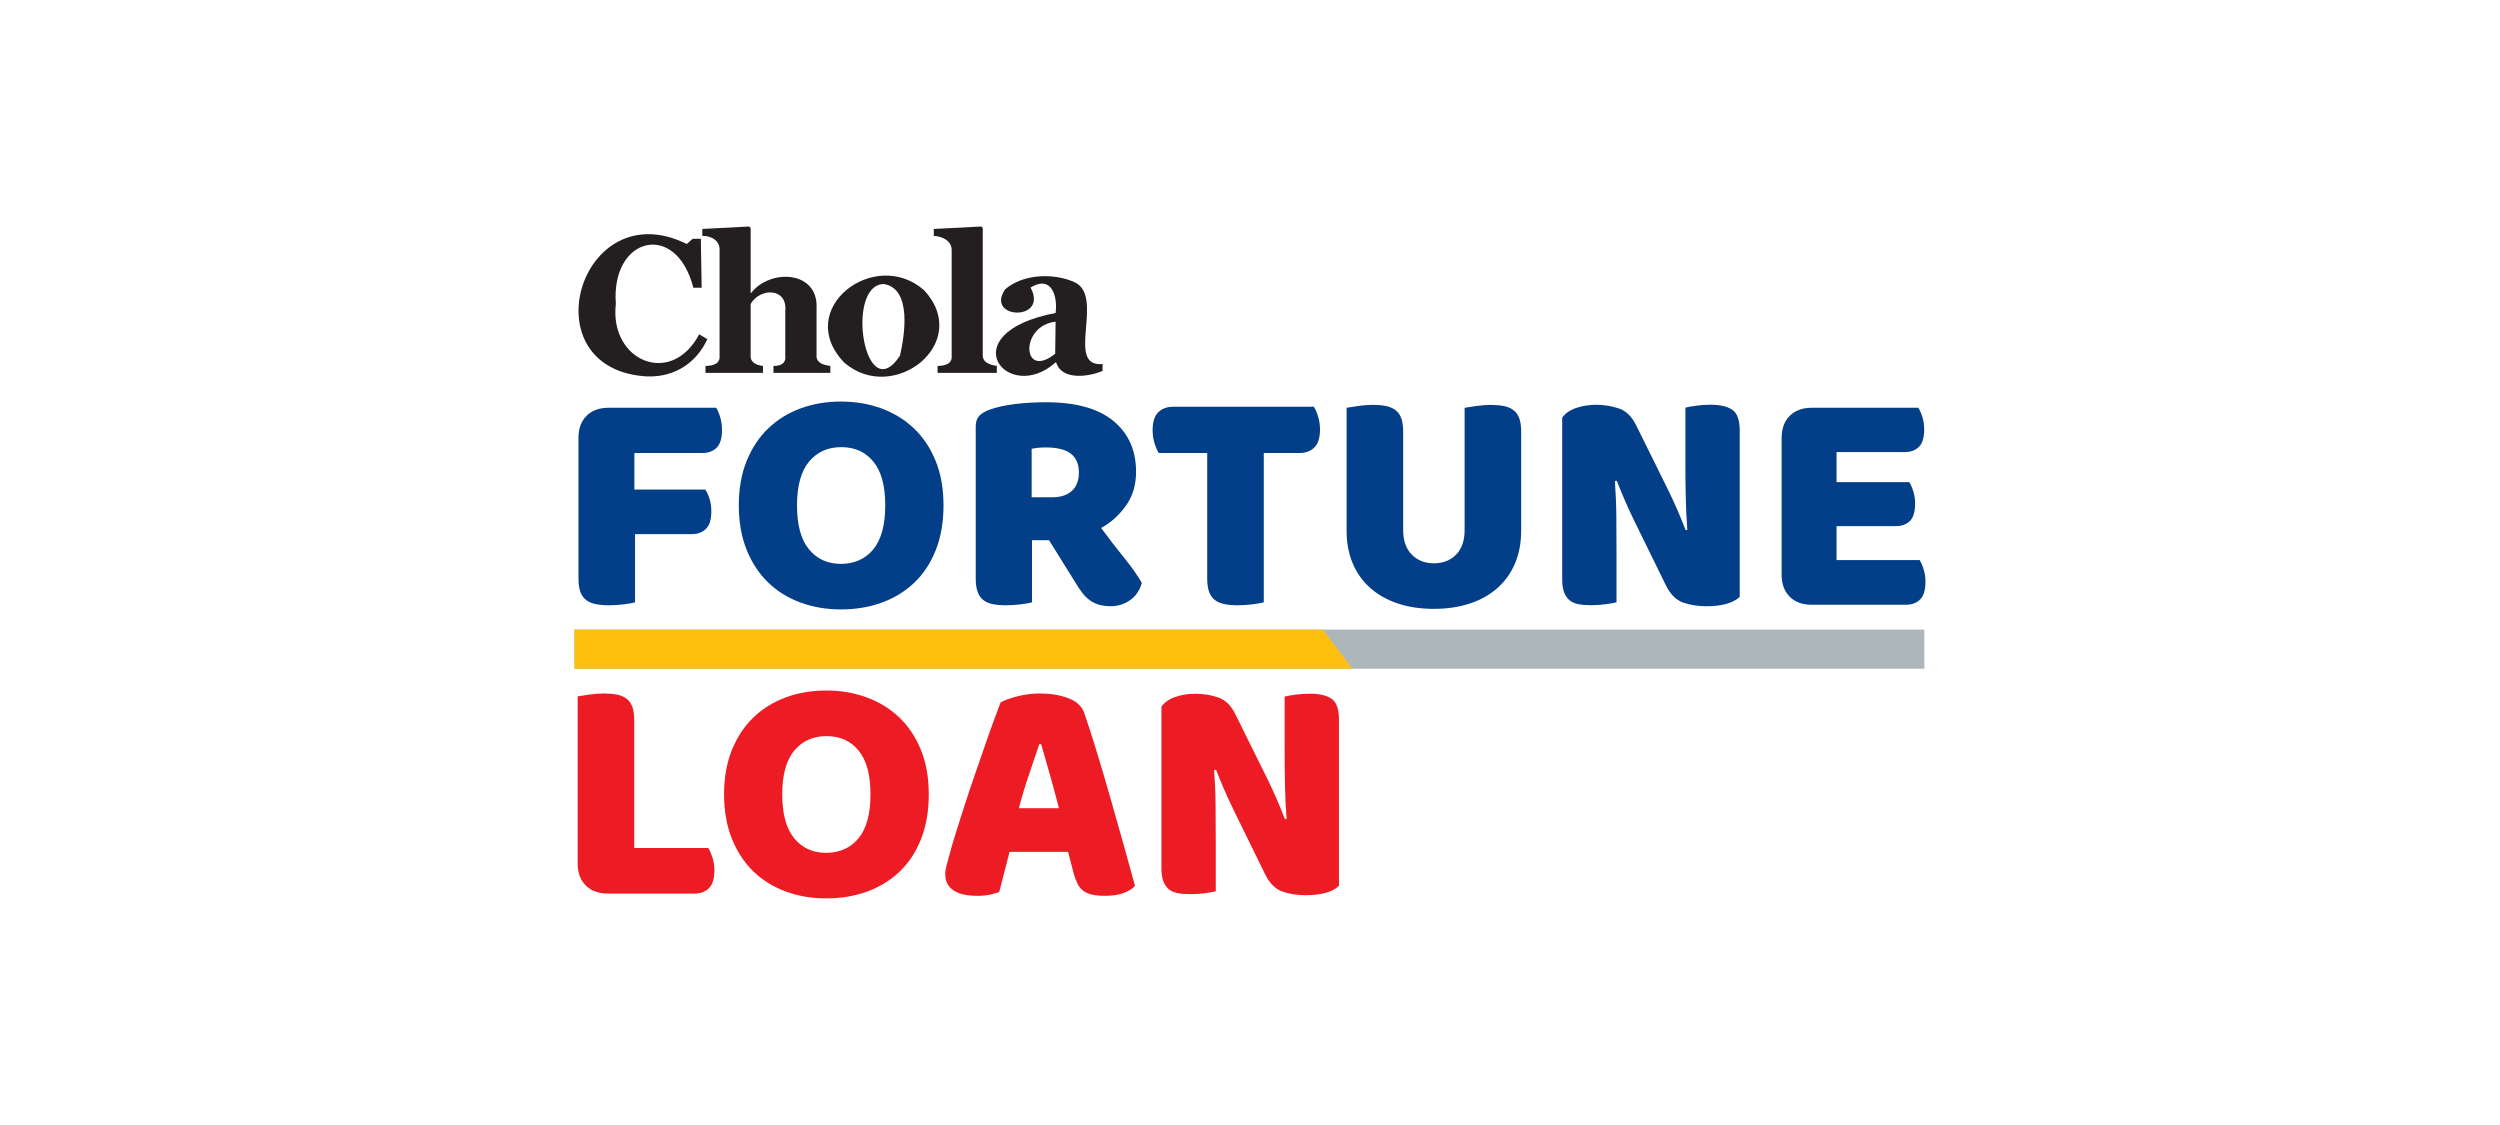
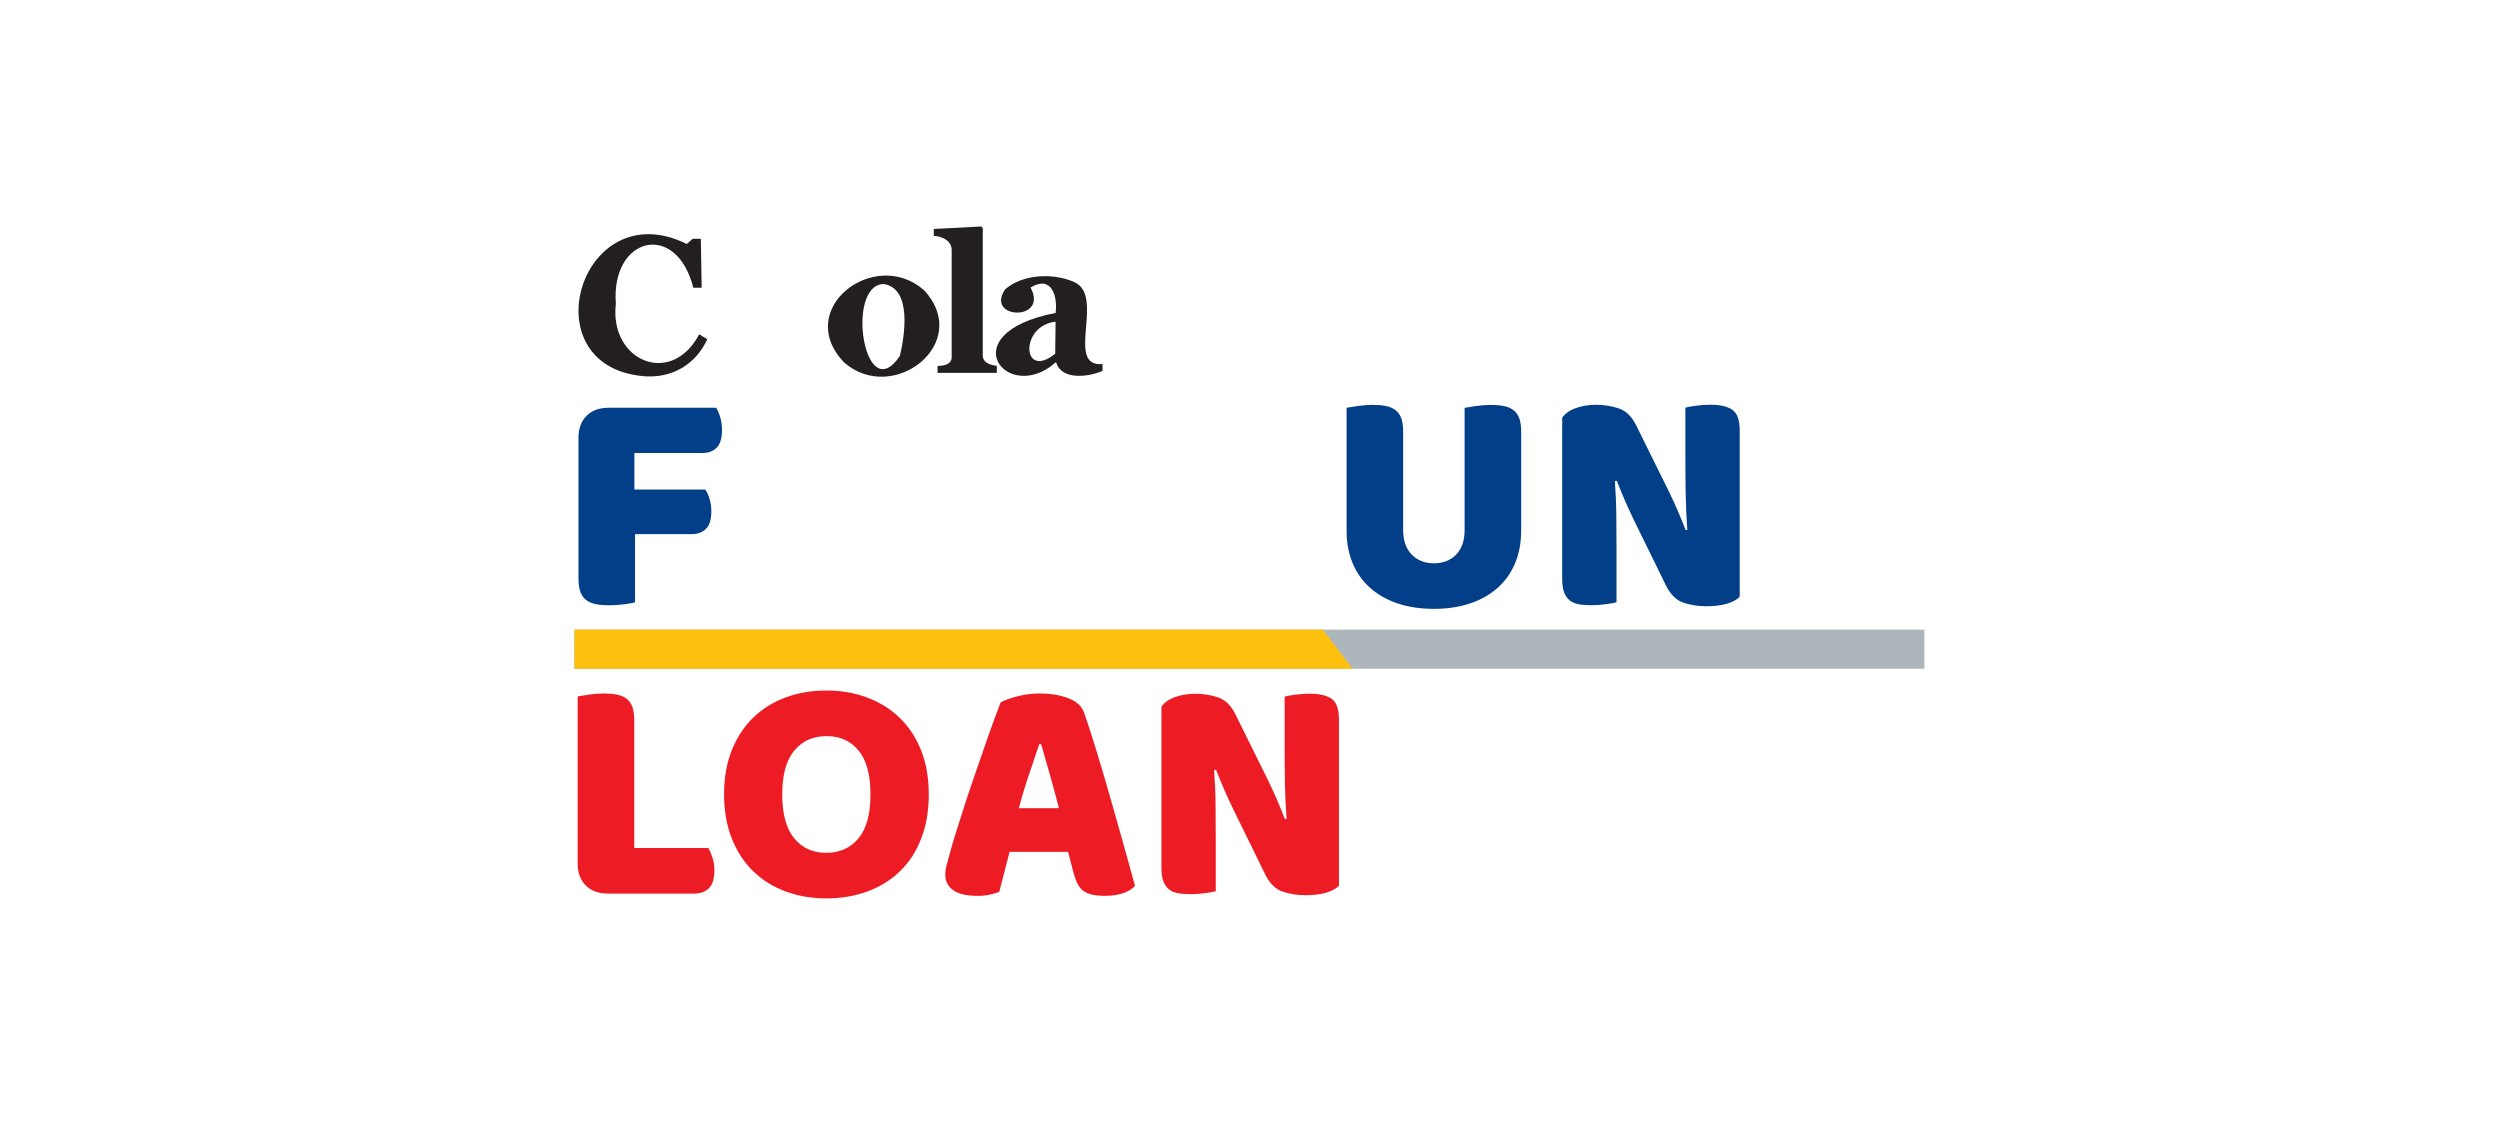
<svg xmlns="http://www.w3.org/2000/svg" id="Layer_1" data-name="Layer 1" viewBox="0 0 566.93 255.12">
  <defs>
    <style>
      .cls-1 {
        fill: #231f20;
      }

      .cls-2 {
        fill: #fec00f;
      }

      .cls-3 {
        fill: #ed1c24;
      }

      .cls-4 {
        fill: #adb6bb;
      }

      .cls-5 {
        fill: #023f88;
      }
    </style>
  </defs>
  <g>
    <g>
      <path class="cls-5" d="M162.41,92.47c.34.54.65,1.26.92,2.16.27.9.4,1.85.4,2.82,0,1.91-.4,3.26-1.21,4.07-.81.81-1.89,1.21-3.26,1.21h-15.4v8.28h16.06c.39.54.72,1.25.99,2.13.27.88.4,1.81.4,2.79,0,1.86-.4,3.19-1.21,3.99-.81.81-1.9,1.21-3.26,1.21h-12.83v15.47c-.54.15-1.38.29-2.53.44s-2.29.22-3.41.22-2.11-.09-2.97-.26c-.86-.17-1.58-.48-2.16-.92-.59-.44-1.03-1.05-1.32-1.83-.29-.78-.44-1.81-.44-3.08v-31.89c0-2.1.61-3.76,1.83-4.98,1.22-1.22,2.88-1.83,4.98-1.83h24.41Z" />
-       <path class="cls-5" d="M167.54,114.6c0-3.81.6-7.18,1.8-10.12,1.2-2.93,2.83-5.39,4.91-7.37,2.08-1.98,4.52-3.48,7.33-4.51,2.81-1.03,5.85-1.54,9.13-1.54s6.32.51,9.13,1.54c2.81,1.03,5.27,2.53,7.37,4.51,2.1,1.98,3.75,4.44,4.95,7.37,1.2,2.93,1.8,6.3,1.8,10.12s-.59,7.2-1.76,10.15c-1.17,2.96-2.8,5.43-4.88,7.4-2.08,1.98-4.53,3.48-7.37,4.51-2.83,1.03-5.91,1.54-9.24,1.54s-6.4-.53-9.24-1.58c-2.83-1.05-5.28-2.58-7.33-4.58-2.05-2-3.67-4.47-4.84-7.4s-1.76-6.28-1.76-10.04ZM180.74,114.6c0,4.45.9,7.77,2.71,9.97,1.81,2.2,4.23,3.3,7.26,3.3s5.52-1.1,7.33-3.3,2.71-5.52,2.71-9.97-.89-7.7-2.68-9.9-4.22-3.3-7.29-3.3-5.46,1.09-7.29,3.26c-1.83,2.17-2.75,5.49-2.75,9.93Z" />
-       <path class="cls-5" d="M234.03,122.52v14.08c-.54.15-1.38.29-2.53.44s-2.29.22-3.41.22-2.11-.09-2.97-.26c-.86-.17-1.56-.48-2.13-.92-.56-.44-.99-1.05-1.28-1.83-.29-.78-.44-1.81-.44-3.08v-34.53c0-1.03.28-1.82.84-2.38.56-.56,1.33-1.01,2.31-1.36,1.66-.59,3.59-1.01,5.79-1.28,2.2-.27,4.54-.4,7.04-.4,6.74,0,11.83,1.42,15.25,4.25,3.42,2.83,5.13,6.67,5.13,11.51,0,3.03-.78,5.62-2.35,7.77-1.56,2.15-3.42,3.81-5.57,4.98,1.76,2.4,3.49,4.64,5.2,6.74,1.71,2.1,3.05,4.01,4.03,5.72-.49,1.71-1.38,3.02-2.68,3.92-1.3.9-2.75,1.36-4.36,1.36-1.08,0-2-.12-2.79-.37-.78-.24-1.47-.59-2.05-1.03-.59-.44-1.13-.98-1.61-1.61-.49-.63-.95-1.32-1.39-2.05l-6.16-9.9h-3.89ZM238.65,112.77c1.86,0,3.32-.48,4.4-1.43,1.07-.95,1.61-2.36,1.61-4.22s-.6-3.26-1.8-4.22c-1.2-.95-3.09-1.43-5.68-1.43-.73,0-1.32.03-1.76.07-.44.05-.93.12-1.47.22v11h4.69Z" />
-       <path class="cls-5" d="M262.77,102.73c-.34-.54-.66-1.27-.95-2.2-.29-.93-.44-1.91-.44-2.93,0-1.91.43-3.27,1.28-4.11.85-.83,1.97-1.25,3.33-1.25h31.96c.34.54.66,1.27.95,2.2.29.93.44,1.91.44,2.93,0,1.91-.43,3.28-1.28,4.11-.85.83-1.97,1.25-3.33,1.25h-8.14v33.87c-.54.15-1.38.29-2.53.44s-2.29.22-3.41.22-2.11-.09-2.97-.26c-.85-.17-1.58-.48-2.16-.92-.59-.44-1.03-1.05-1.32-1.83-.29-.78-.44-1.81-.44-3.08v-28.44h-11Z" />
      <path class="cls-5" d="M344.95,120.47c0,2.64-.45,5.05-1.36,7.22-.9,2.18-2.21,4.03-3.92,5.57-1.71,1.54-3.79,2.73-6.23,3.56-2.44.83-5.2,1.25-8.28,1.25s-5.84-.42-8.28-1.25c-2.44-.83-4.52-2.02-6.23-3.56-1.71-1.54-3.02-3.4-3.92-5.57-.9-2.17-1.36-4.58-1.36-7.22v-28c.54-.1,1.39-.23,2.57-.4,1.17-.17,2.3-.26,3.37-.26s2.11.09,2.97.26c.85.17,1.58.48,2.16.92.59.44,1.03,1.05,1.32,1.83.29.78.44,1.81.44,3.08v22.36c0,2.35.65,4.18,1.94,5.5,1.29,1.32,2.97,1.98,5.02,1.98s3.79-.66,5.06-1.98c1.27-1.32,1.91-3.15,1.91-5.5v-27.78c.54-.1,1.39-.23,2.57-.4,1.17-.17,2.3-.26,3.37-.26s2.11.09,2.97.26c.85.17,1.58.48,2.16.92.59.44,1.03,1.05,1.32,1.83.29.78.44,1.81.44,3.08v22.58Z" />
      <path class="cls-5" d="M394.51,135.35c-.69.68-1.68,1.21-2.97,1.58-1.3.37-2.85.55-4.65.55s-3.52-.27-5.13-.81c-1.61-.54-2.93-1.83-3.96-3.89l-7.26-14.81c-.73-1.51-1.39-2.94-1.98-4.29-.59-1.34-1.22-2.9-1.91-4.65l-.44.07c.19,2.64.31,5.33.33,8.06.02,2.74.04,5.43.04,8.06v11.36c-.54.15-1.36.29-2.46.44s-2.19.22-3.26.22-2.03-.07-2.86-.22c-.83-.15-1.51-.44-2.05-.88s-.95-1.04-1.25-1.8c-.29-.76-.44-1.75-.44-2.97v-36.65c.68-.98,1.73-1.71,3.15-2.2,1.42-.49,2.93-.73,4.55-.73,1.81,0,3.53.28,5.17.84,1.64.56,2.94,1.84,3.92,3.85l7.33,14.81c.73,1.51,1.39,2.94,1.98,4.29.59,1.34,1.22,2.9,1.91,4.65l.37-.07c-.2-2.64-.32-5.28-.37-7.92-.05-2.64-.07-5.28-.07-7.92v-11.88c.54-.15,1.36-.29,2.46-.44s2.19-.22,3.26-.22c2.15,0,3.79.38,4.91,1.14,1.12.76,1.69,2.33,1.69,4.73v37.68Z" />
-       <path class="cls-5" d="M404.03,99.28c0-2.1.61-3.76,1.83-4.98,1.22-1.22,2.88-1.83,4.98-1.83h24.19c.34.54.65,1.25.92,2.13.27.88.4,1.81.4,2.79,0,1.86-.4,3.18-1.21,3.96-.81.78-1.87,1.17-3.19,1.17h-15.47v6.82h16.49c.34.54.65,1.23.92,2.09.27.86.4,1.77.4,2.75,0,1.86-.39,3.18-1.17,3.96-.78.78-1.83,1.17-3.15,1.17h-13.49v7.7h18.84c.34.54.65,1.25.92,2.13.27.88.4,1.81.4,2.79,0,1.86-.4,3.19-1.21,4-.81.81-1.87,1.21-3.19,1.21h-21.41c-2.1,0-3.76-.61-4.98-1.83-1.22-1.22-1.83-2.88-1.83-4.98v-31.01Z" />
    </g>
    <rect class="cls-4" x="130.27" y="142.78" width="306.12" height="8.87" />
    <g>
      <path class="cls-3" d="M137.81,202.63c-2.1,0-3.76-.61-4.98-1.83-1.22-1.22-1.83-2.88-1.83-4.98v-37.9c.54-.1,1.39-.23,2.57-.4,1.17-.17,2.3-.26,3.37-.26s2.11.09,2.97.26c.85.17,1.58.48,2.16.92.59.44,1.03,1.05,1.32,1.83.29.78.44,1.81.44,3.08v28.96h16.79c.34.54.66,1.26.95,2.16.29.9.44,1.85.44,2.82,0,1.96-.42,3.34-1.25,4.14-.83.81-1.93,1.21-3.3,1.21h-19.65Z" />
      <path class="cls-3" d="M164.2,180.13c0-3.81.6-7.18,1.8-10.12,1.2-2.93,2.83-5.39,4.91-7.37,2.08-1.98,4.52-3.48,7.33-4.51,2.81-1.03,5.85-1.54,9.13-1.54s6.32.51,9.13,1.54c2.81,1.03,5.27,2.53,7.37,4.51,2.1,1.98,3.75,4.44,4.95,7.37,1.2,2.93,1.8,6.3,1.8,10.12s-.59,7.2-1.76,10.15c-1.17,2.96-2.8,5.43-4.88,7.4-2.08,1.98-4.53,3.48-7.37,4.51-2.83,1.03-5.91,1.54-9.24,1.54s-6.4-.53-9.24-1.58c-2.83-1.05-5.28-2.58-7.33-4.58-2.05-2-3.67-4.47-4.84-7.4s-1.76-6.28-1.76-10.04ZM177.39,180.13c0,4.45.9,7.77,2.71,9.97,1.81,2.2,4.23,3.3,7.26,3.3s5.52-1.1,7.33-3.3,2.71-5.52,2.71-9.97-.89-7.7-2.68-9.9-4.22-3.3-7.29-3.3-5.46,1.09-7.29,3.26c-1.83,2.17-2.75,5.49-2.75,9.93Z" />
      <path class="cls-3" d="M226.88,159.31c.83-.49,2.09-.95,3.78-1.39,1.69-.44,3.38-.66,5.09-.66,2.44,0,4.61.35,6.49,1.06,1.88.71,3.09,1.82,3.63,3.34.88,2.54,1.83,5.5,2.86,8.87,1.03,3.37,2.05,6.85,3.08,10.45s2.03,7.14,3.01,10.63c.98,3.5,1.83,6.59,2.57,9.27-.59.68-1.47,1.23-2.64,1.65s-2.57.62-4.18.62c-1.17,0-2.16-.1-2.97-.29-.81-.2-1.47-.49-1.98-.88-.51-.39-.93-.9-1.25-1.54-.32-.63-.6-1.37-.84-2.2l-1.32-5.06h-13.27c-.39,1.47-.78,2.98-1.17,4.55-.39,1.56-.78,3.08-1.17,4.54-.69.24-1.41.45-2.16.62-.76.17-1.67.26-2.75.26-2.49,0-4.34-.43-5.53-1.28-1.2-.85-1.8-2.04-1.8-3.56,0-.68.1-1.37.29-2.05.19-.68.42-1.49.66-2.42.34-1.32.82-2.96,1.43-4.91.61-1.95,1.28-4.07,2.01-6.34.73-2.27,1.51-4.61,2.35-7,.83-2.39,1.61-4.65,2.35-6.78.73-2.13,1.4-4.02,2.02-5.68.61-1.66,1.09-2.93,1.43-3.81ZM235.67,168.77c-.68,2.05-1.45,4.34-2.31,6.85-.86,2.52-1.63,5.07-2.31,7.66h9.09c-.68-2.64-1.38-5.22-2.09-7.73-.71-2.52-1.36-4.78-1.94-6.78h-.44Z" />
      <path class="cls-3" d="M303.63,200.88c-.69.68-1.68,1.21-2.97,1.58-1.3.37-2.85.55-4.65.55s-3.52-.27-5.13-.81c-1.61-.54-2.93-1.83-3.96-3.89l-7.26-14.81c-.73-1.51-1.39-2.94-1.98-4.29-.59-1.34-1.22-2.9-1.91-4.65l-.44.07c.19,2.64.31,5.33.33,8.06.02,2.74.04,5.43.04,8.06v11.36c-.54.15-1.36.29-2.46.44s-2.19.22-3.26.22-2.03-.07-2.86-.22c-.83-.15-1.51-.44-2.05-.88s-.95-1.04-1.25-1.8c-.29-.76-.44-1.75-.44-2.97v-36.65c.68-.98,1.73-1.71,3.15-2.2,1.42-.49,2.93-.73,4.55-.73,1.81,0,3.53.28,5.17.84,1.64.56,2.94,1.84,3.92,3.85l7.33,14.81c.73,1.51,1.39,2.94,1.98,4.29.59,1.34,1.22,2.9,1.91,4.65l.37-.07c-.2-2.64-.32-5.28-.37-7.92-.05-2.64-.07-5.28-.07-7.92v-11.88c.54-.15,1.36-.29,2.46-.44s2.19-.22,3.26-.22c2.15,0,3.79.38,4.91,1.14,1.12.76,1.69,2.33,1.69,4.73v37.68Z" />
    </g>
    <polygon class="cls-2" points="306.71 151.66 130.27 151.66 130.27 142.78 299.97 142.78 306.71 151.66" />
  </g>
  <g>
    <path class="cls-1" d="M147.02,85.38c-27.51-1.26-15.63-42.11,8.72-30.05l1.33-1.18h1.86l.19,11.1h-1.89c-3.88-15.29-18.75-11.55-17.57,3.66-1.53,12.88,12.51,18.97,18.9,6.9l1.84,1.11c-2.44,5.34-7.39,8.59-13.39,8.44" />
-     <path class="cls-1" d="M188.3,84.56h-12.9v-1.57c1.53,0,2.89-.47,2.68-2.34,0,0,0-10.03,0-10.03.55-5.45-5.69-5.4-7.85-1.71v11.51c-.2,1.76,1.31,2.41,2.79,2.57v1.57h-13.03v-1.57c1.56-.04,3.38-.4,3.19-2.34,0,0,0-23.9,0-23.9.12-2.21-1.94-3.3-3.92-3.26v-1.57l10.65-.56.32.34v14.75h.09c4.31-5.58,15.32-5.13,14.85,3.49,0,0,0,10.5,0,10.5-.17,1.89,1.56,2.34,3.13,2.53v1.57Z" />
    <path class="cls-1" d="M204.08,80.68c1.05-4.5,2.8-15.24-3.66-16.27-8.82.13-4.4,28.42,3.66,16.27M209.57,65.83c11.03,11.93-6.96,26.02-18.09,16.42-11.7-12.1,6.86-26.35,18.09-16.42Z" />
    <path class="cls-1" d="M226.06,84.56h-13.44v-1.57c1.56-.04,3.38-.4,3.19-2.34,0,0,0-23.75,0-23.75.12-2.27-2.09-3.3-4.05-3.41v-1.57l10.78-.56.32.34v28.65c-.13,1.86,1.64,2.43,3.19,2.61v1.57Z" />
    <path class="cls-1" d="M239.38,72.95c-8.19.87-7.65,13.35-.09,7.26l.09-7.26ZM250.03,84.11c-3.21,1.39-9.31,2.18-10.52-1.93h-.13c-10.92,9.77-24.02-6.58,0-11.21.51-3.92-.98-8.65-5.68-5.76,4.19,7.75-10.4,7.25-5.77.41,4-3.51,10.98-3.75,15.65-1.67,7.14,3.07-2.17,19.42,6.45,18.6v1.56Z" />
  </g>
</svg>